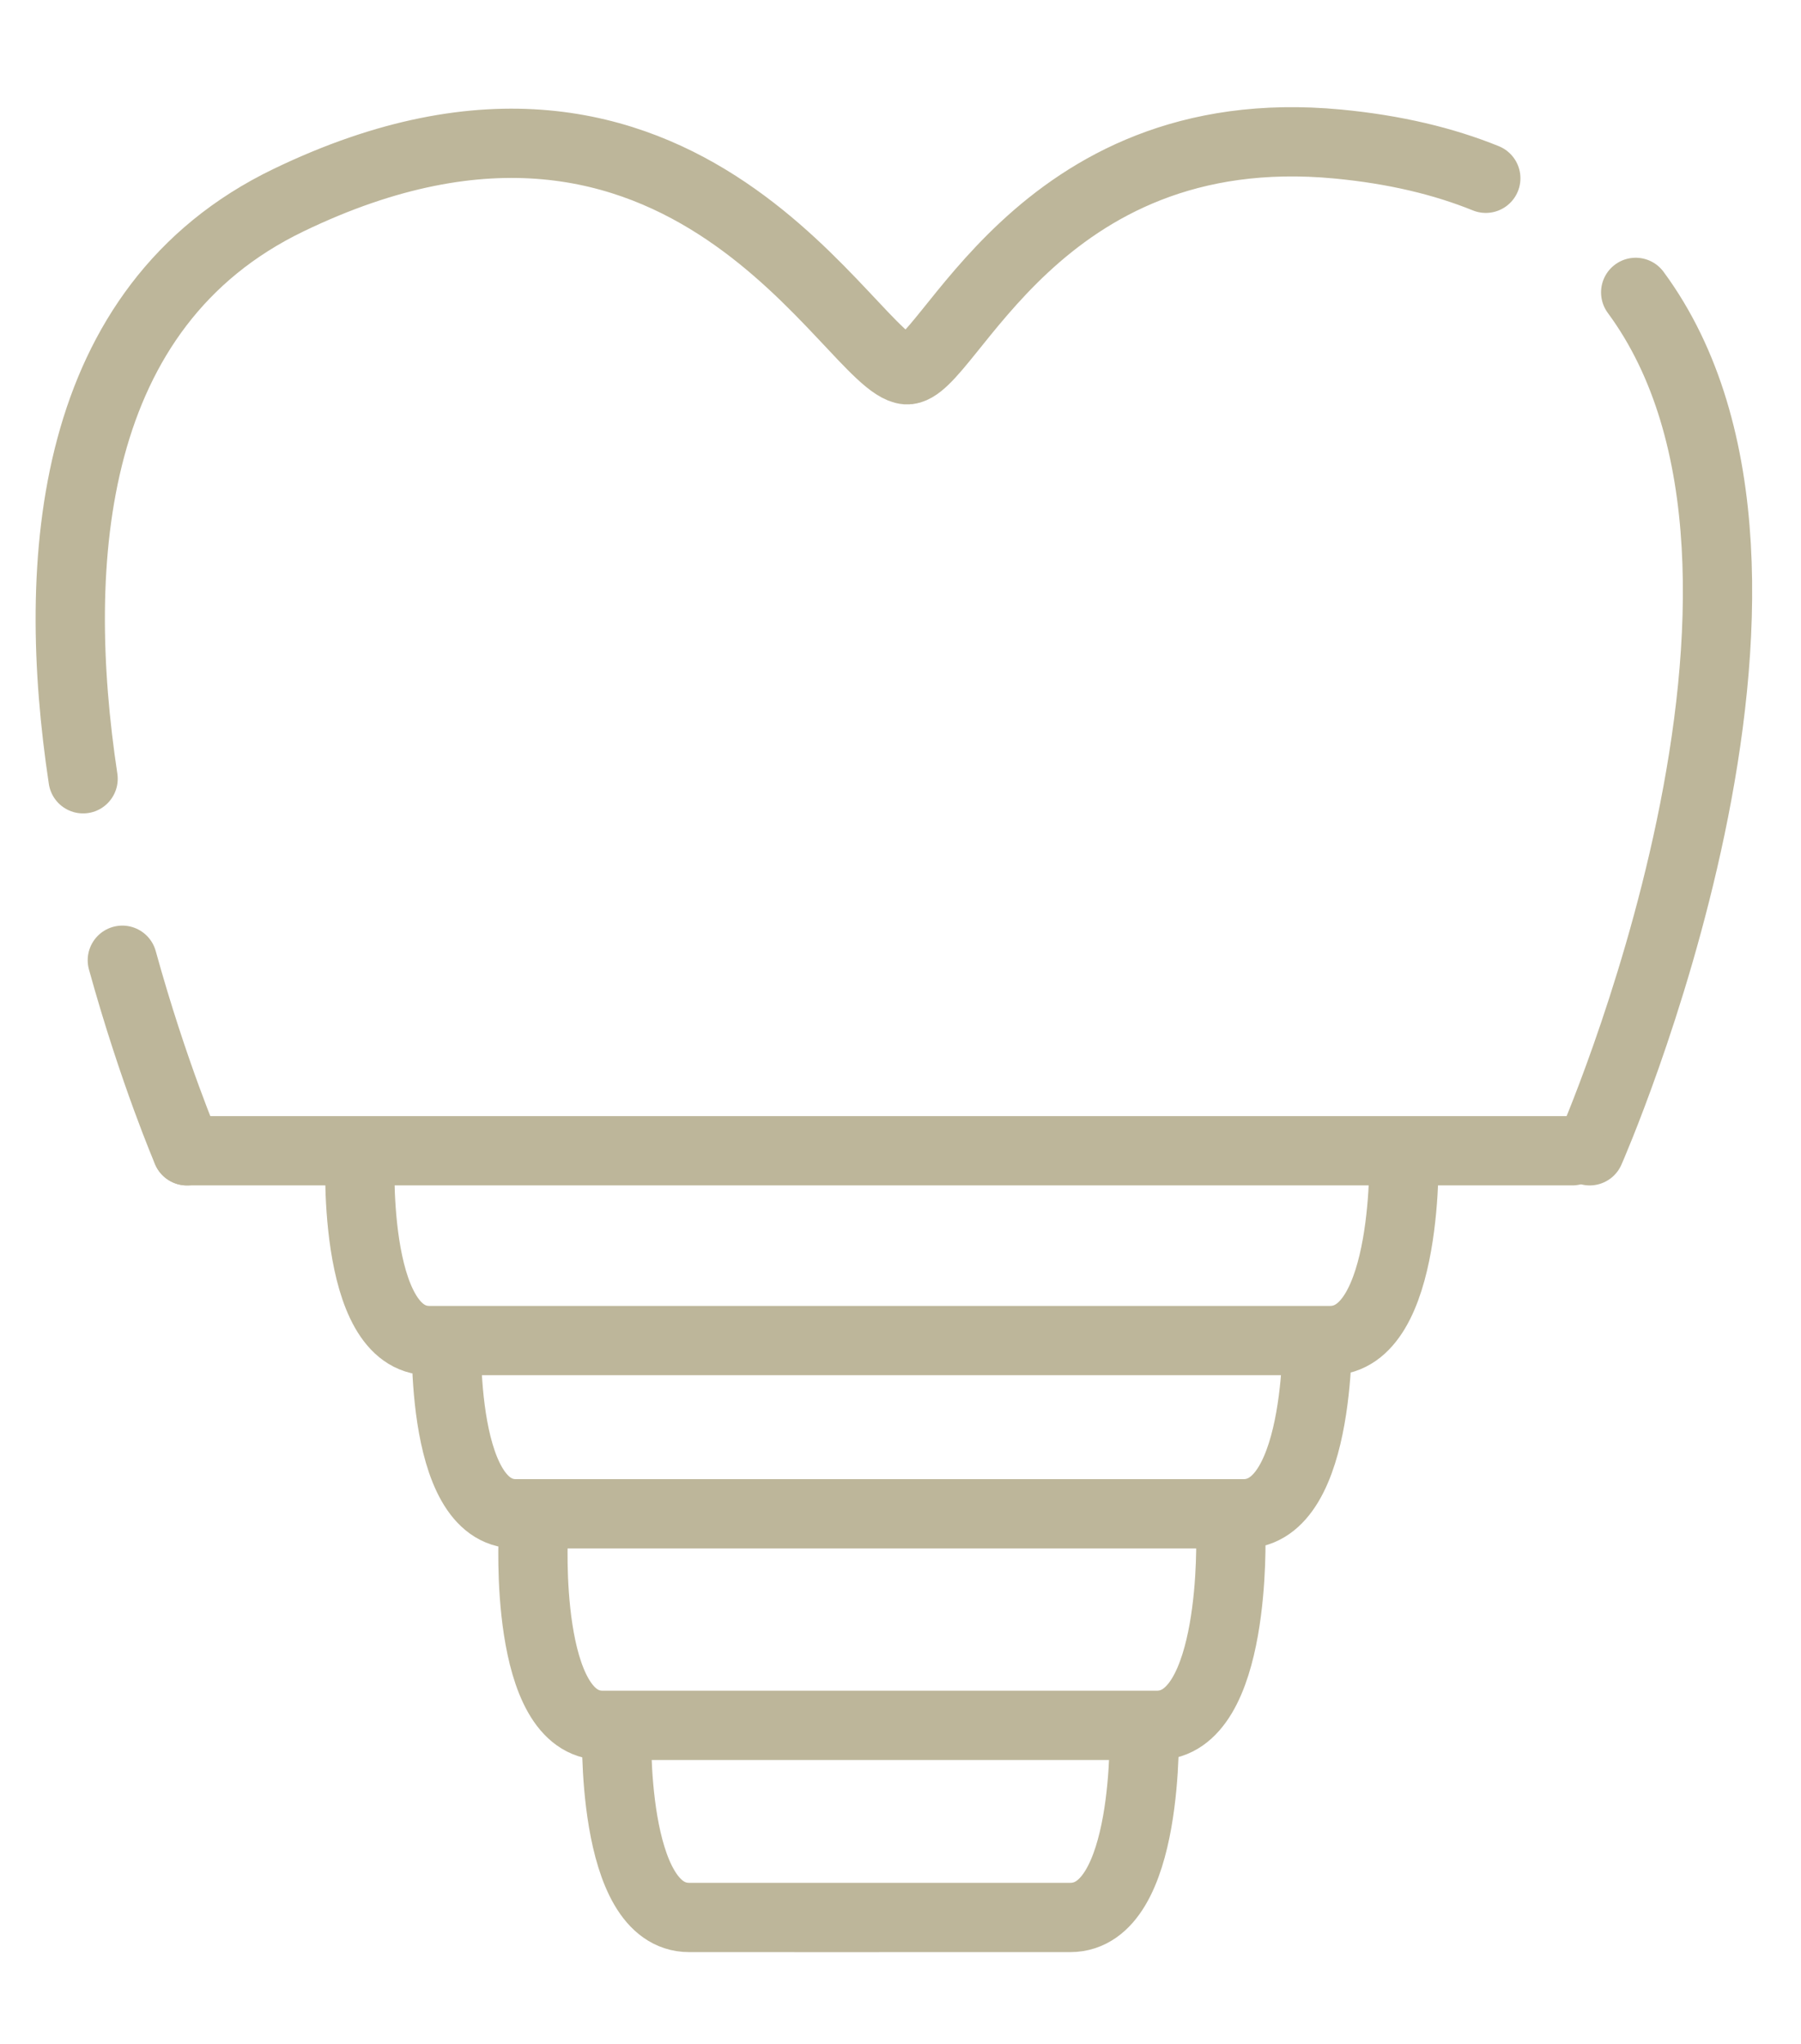
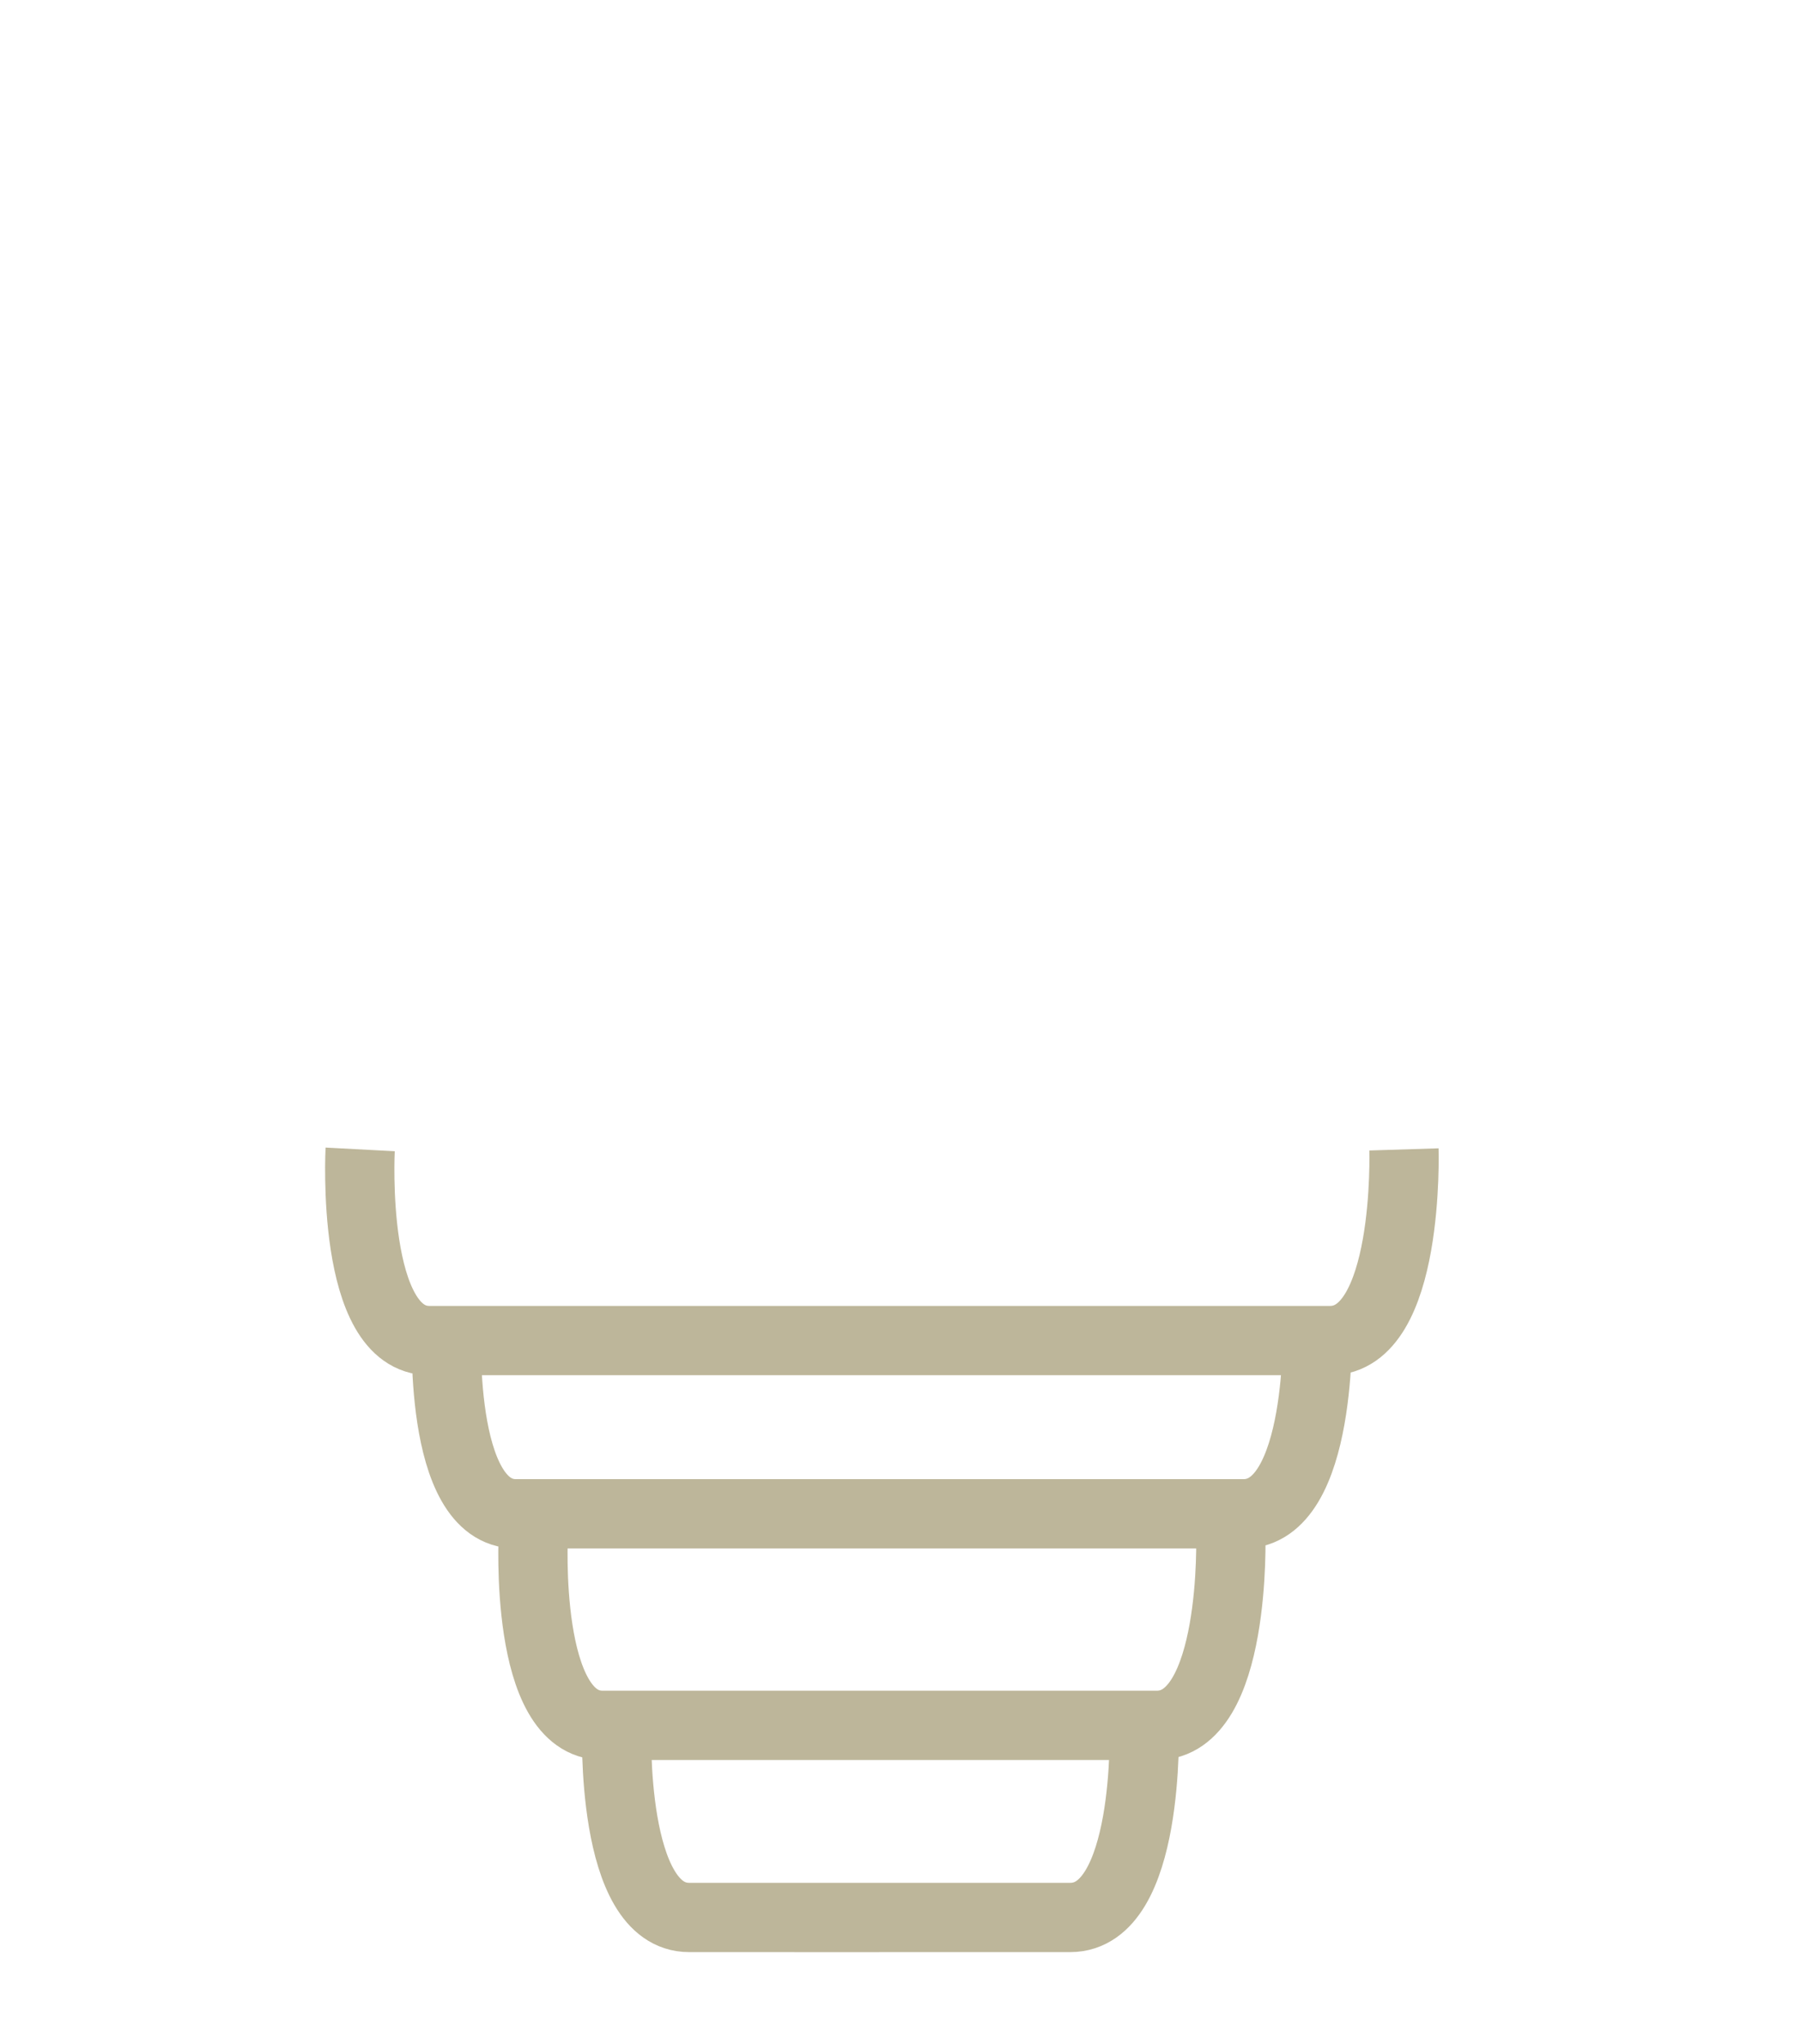
<svg xmlns="http://www.w3.org/2000/svg" width="52" height="59" viewBox="0 0 52 59" fill="none">
-   <path d="M45.899 33.223C45.899 33.223 53.231 16.581 47.227 8.441M5.399 33.224C5.399 33.224 4.43 30.971 3.532 27.722M42.899 5.147C41.683 4.654 40.268 4.314 38.625 4.158C29.902 3.331 27.364 10.762 26.173 10.675C24.575 10.559 19.858 0.215 8.326 5.781C1.972 8.847 1.446 16.172 2.399 22.483" stroke="#BDB69A" stroke-width="2" stroke-linecap="round" />
-   <path d="M5.399 33.222H45.399" stroke="#BDB69A" stroke-width="2" stroke-linecap="round" />
  <path d="M40.536 33.183C40.536 33.183 40.71 38.702 38.399 38.702C29.399 38.702 19.399 38.702 12.399 38.702C10.106 38.702 10.399 33.183 10.399 33.183" stroke="#BDB69A" stroke-width="2" />
  <path d="M38.036 38.184C38.036 38.184 38.21 43.703 35.899 43.703C26.899 43.703 21.899 43.703 14.899 43.703C12.606 43.703 12.899 38.184 12.899 38.184" stroke="#BDB69A" stroke-width="2" />
  <path d="M35.536 44.291C35.536 44.291 35.71 49.81 33.399 49.81C24.399 49.81 24.399 49.81 17.399 49.81C15.106 49.81 15.399 44.291 15.399 44.291" stroke="#BDB69A" stroke-width="2" />
  <path d="M33.036 49.838C33.036 49.838 33.21 55.357 30.899 55.357C19.642 55.358 26.899 55.358 19.899 55.357C17.606 55.357 17.807 49.837 17.807 49.837" stroke="#BDB69A" stroke-width="2" />
</svg>